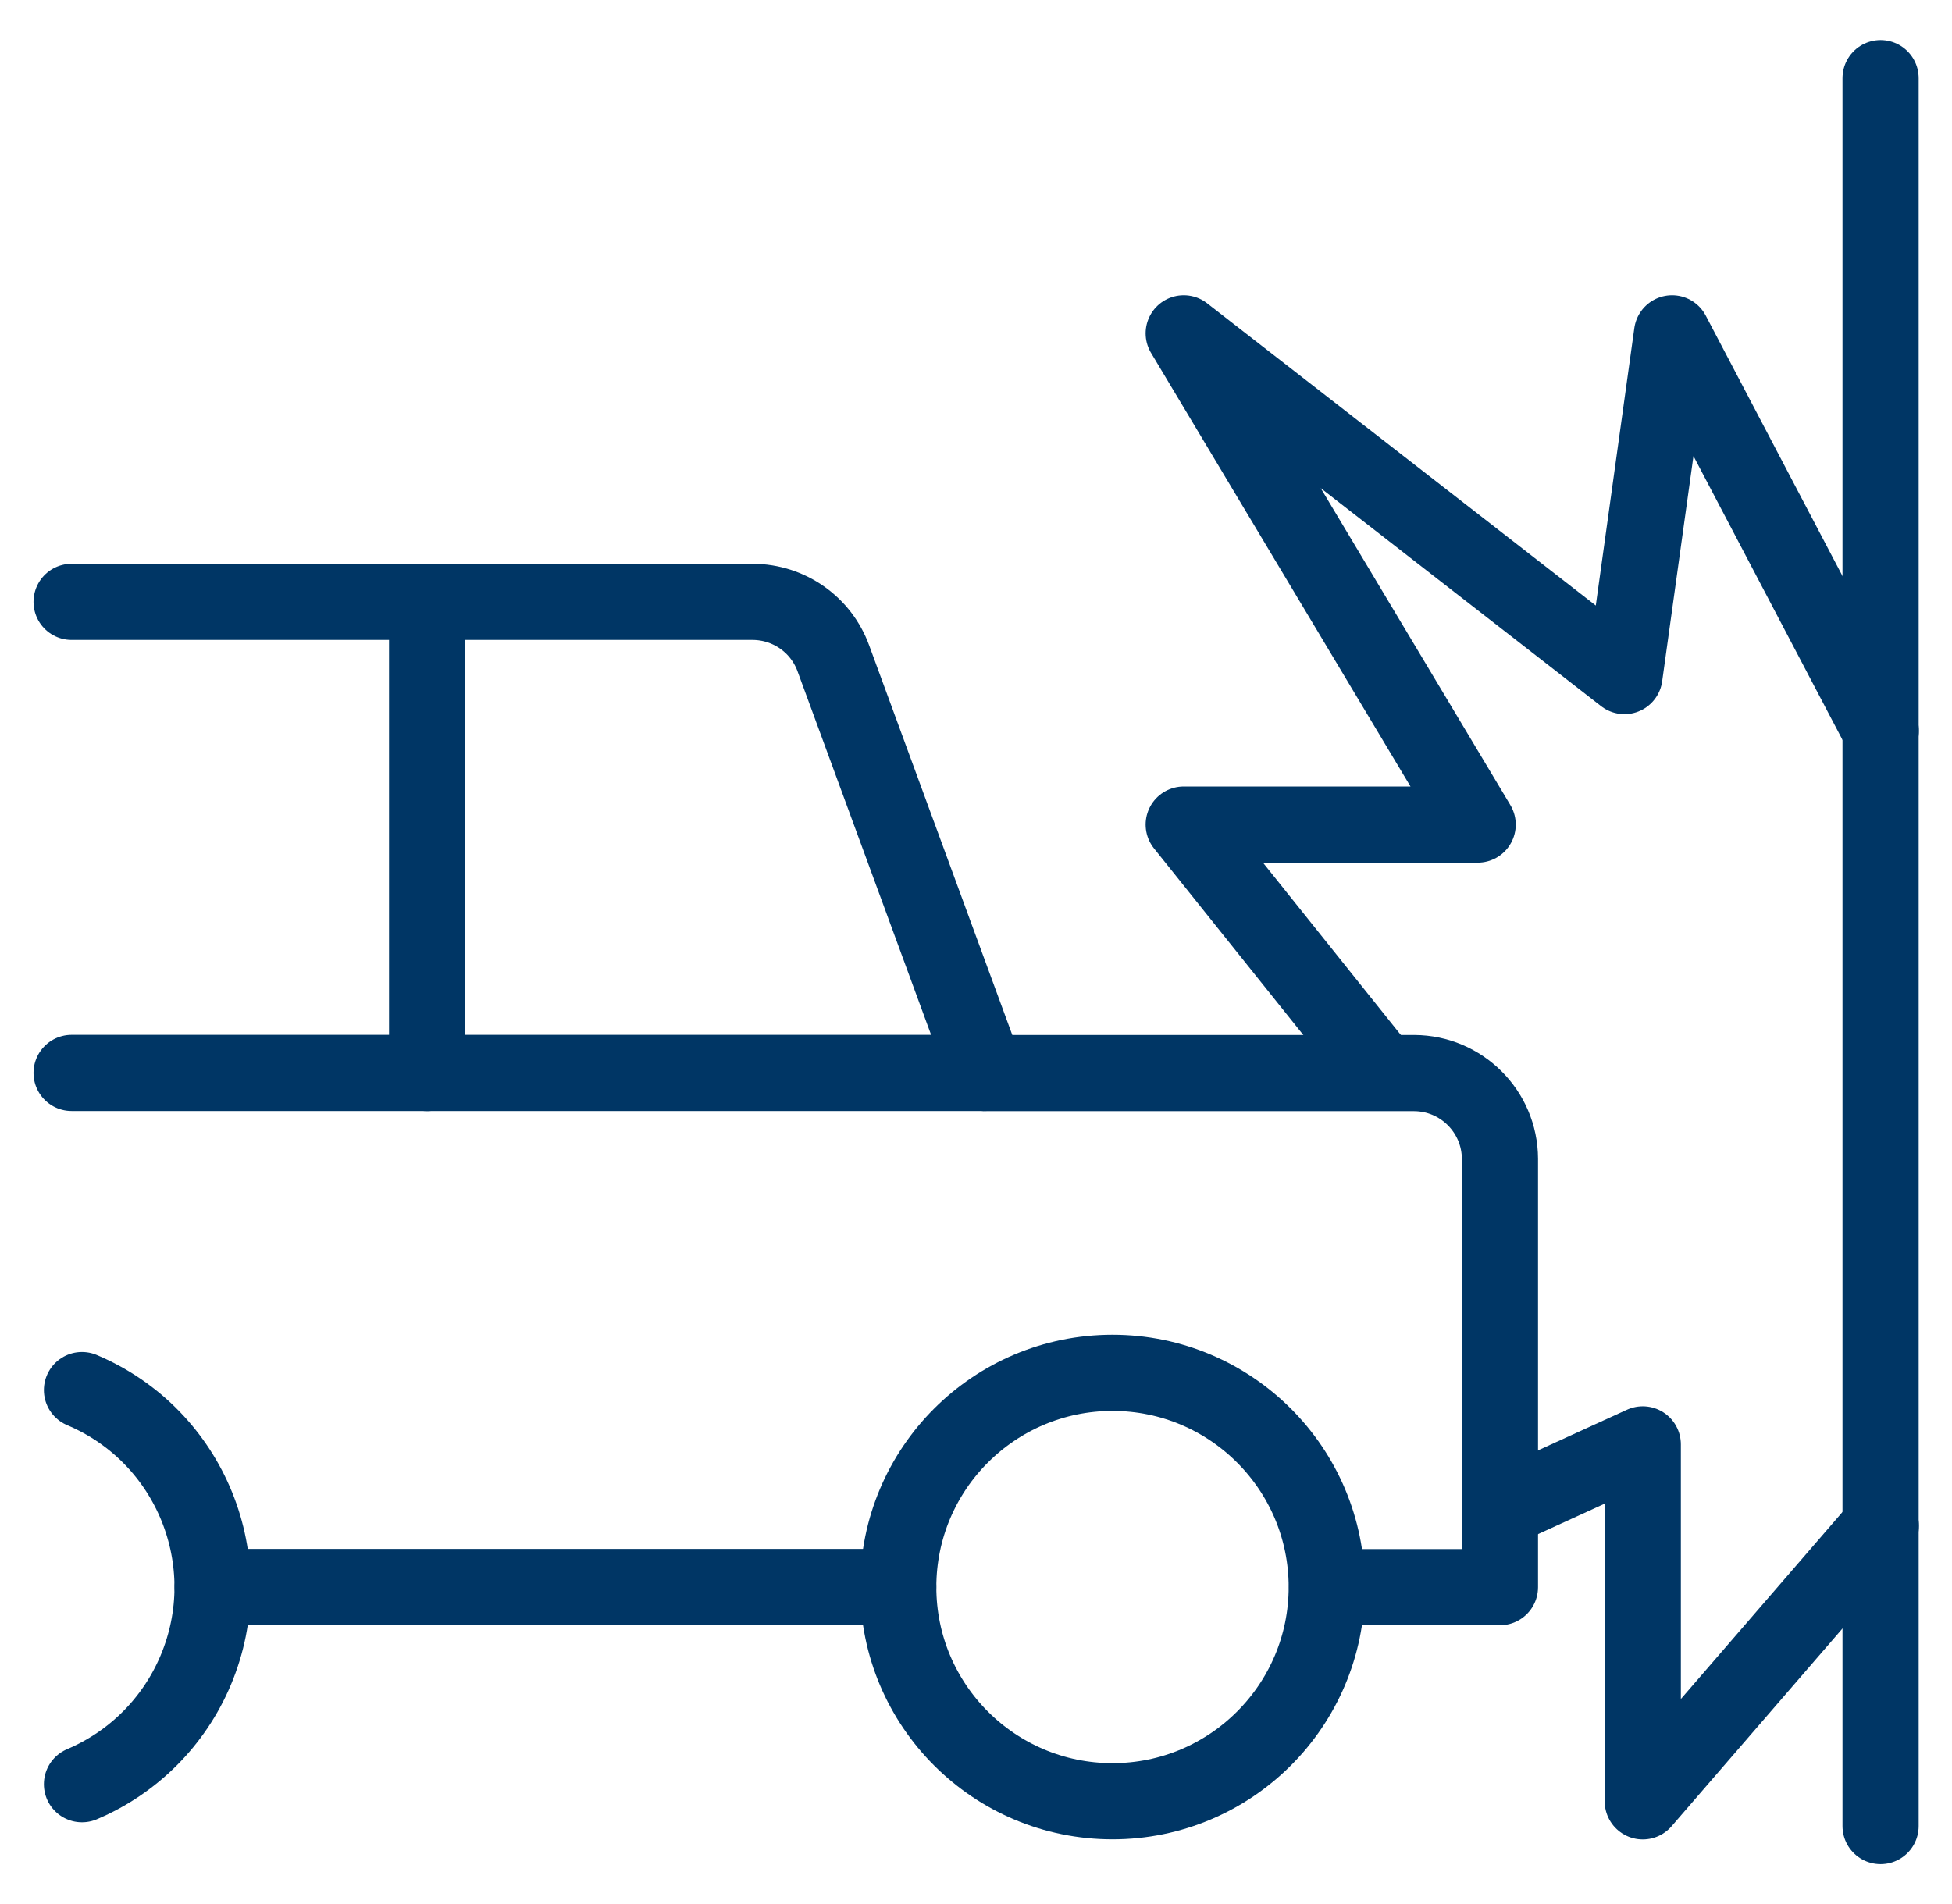
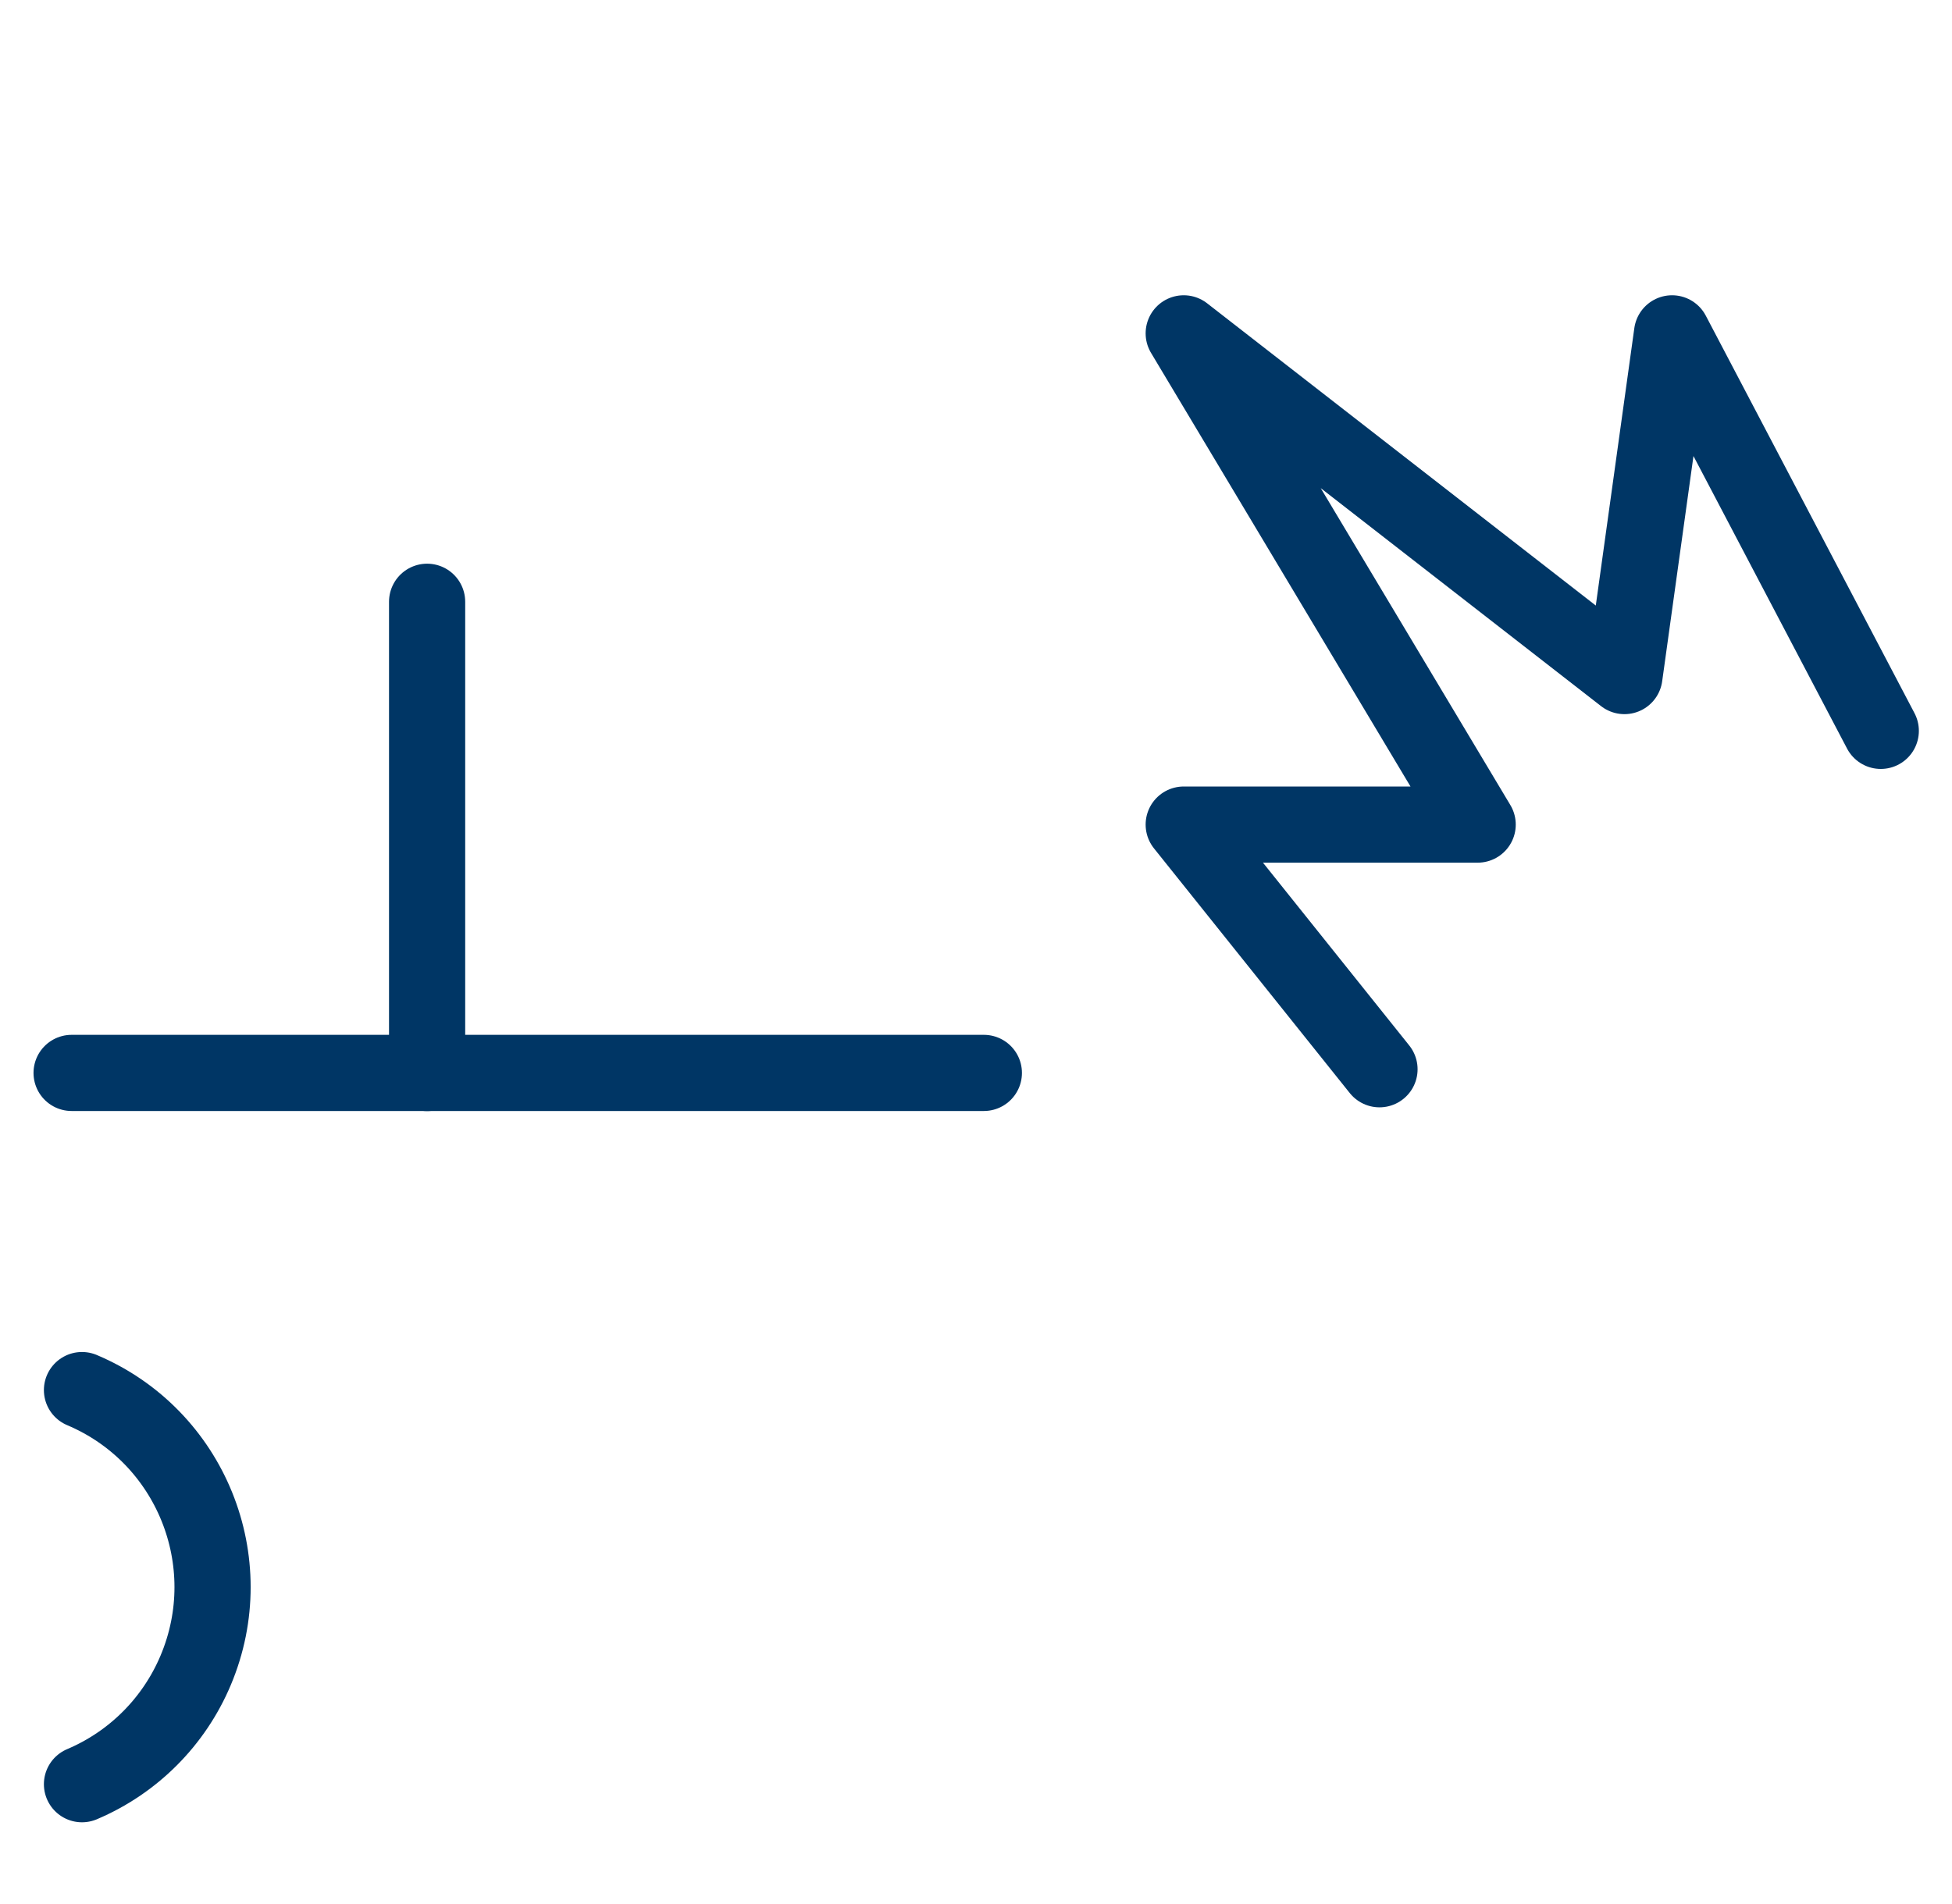
<svg xmlns="http://www.w3.org/2000/svg" width="41" height="40" viewBox="0 0 41 40" fill="none">
  <g id="Icon">
-     <path id="vector" d="M27.874 33.343H31.505V24.343C31.501 23.352 30.696 22.547 29.704 22.543H20.704L17.505 13.834C17.247 13.121 16.573 12.648 15.813 12.644H1.504" stroke="#003665" stroke-width="1.6" stroke-linecap="round" stroke-linejoin="round" />
-     <path id="vector_2" d="M4.466 33.34H18.866" stroke="#003665" stroke-width="1.6" stroke-linecap="round" stroke-linejoin="round" />
    <path id="vector_3" d="M1.722 29.203C4.006 30.168 5.075 32.804 4.109 35.092C3.655 36.169 2.799 37.027 1.722 37.483" stroke="#003665" stroke-width="1.6" stroke-linecap="round" stroke-linejoin="round" />
-     <path id="vector_4" fill-rule="evenodd" clip-rule="evenodd" d="M18.867 33.341C18.867 30.856 20.881 28.841 23.367 28.841C25.852 28.841 27.867 30.856 27.867 33.341C27.867 35.826 25.852 37.841 23.367 37.841C20.881 37.841 18.867 35.826 18.867 33.341Z" stroke="#003665" stroke-width="1.6" stroke-linecap="round" stroke-linejoin="round" />
    <path id="vector_5" d="M1.504 22.54H20.665" stroke="#003665" stroke-width="1.6" stroke-linecap="round" stroke-linejoin="round" />
    <path id="vector_6" d="M8.971 12.642V22.542" stroke="#003665" stroke-width="1.6" stroke-linecap="round" stroke-linejoin="round" />
-     <path id="vector_7" d="M39.5 1.642V38.362" stroke="#003665" stroke-width="1.6" stroke-linecap="round" stroke-linejoin="round" />
    <path id="vector_8" d="M28.975 22.463L24.863 17.323H31.037L24.863 7.003L34.12 14.203L35.12 7.003L39.504 15.354" stroke="#003665" stroke-width="1.6" stroke-linecap="round" stroke-linejoin="round" />
-     <path id="vector_9" d="M39.505 32.056L34.505 37.843V30.344L31.505 31.715" stroke="#003665" stroke-width="1.6" stroke-linecap="round" stroke-linejoin="round" />
  </g>
</svg>